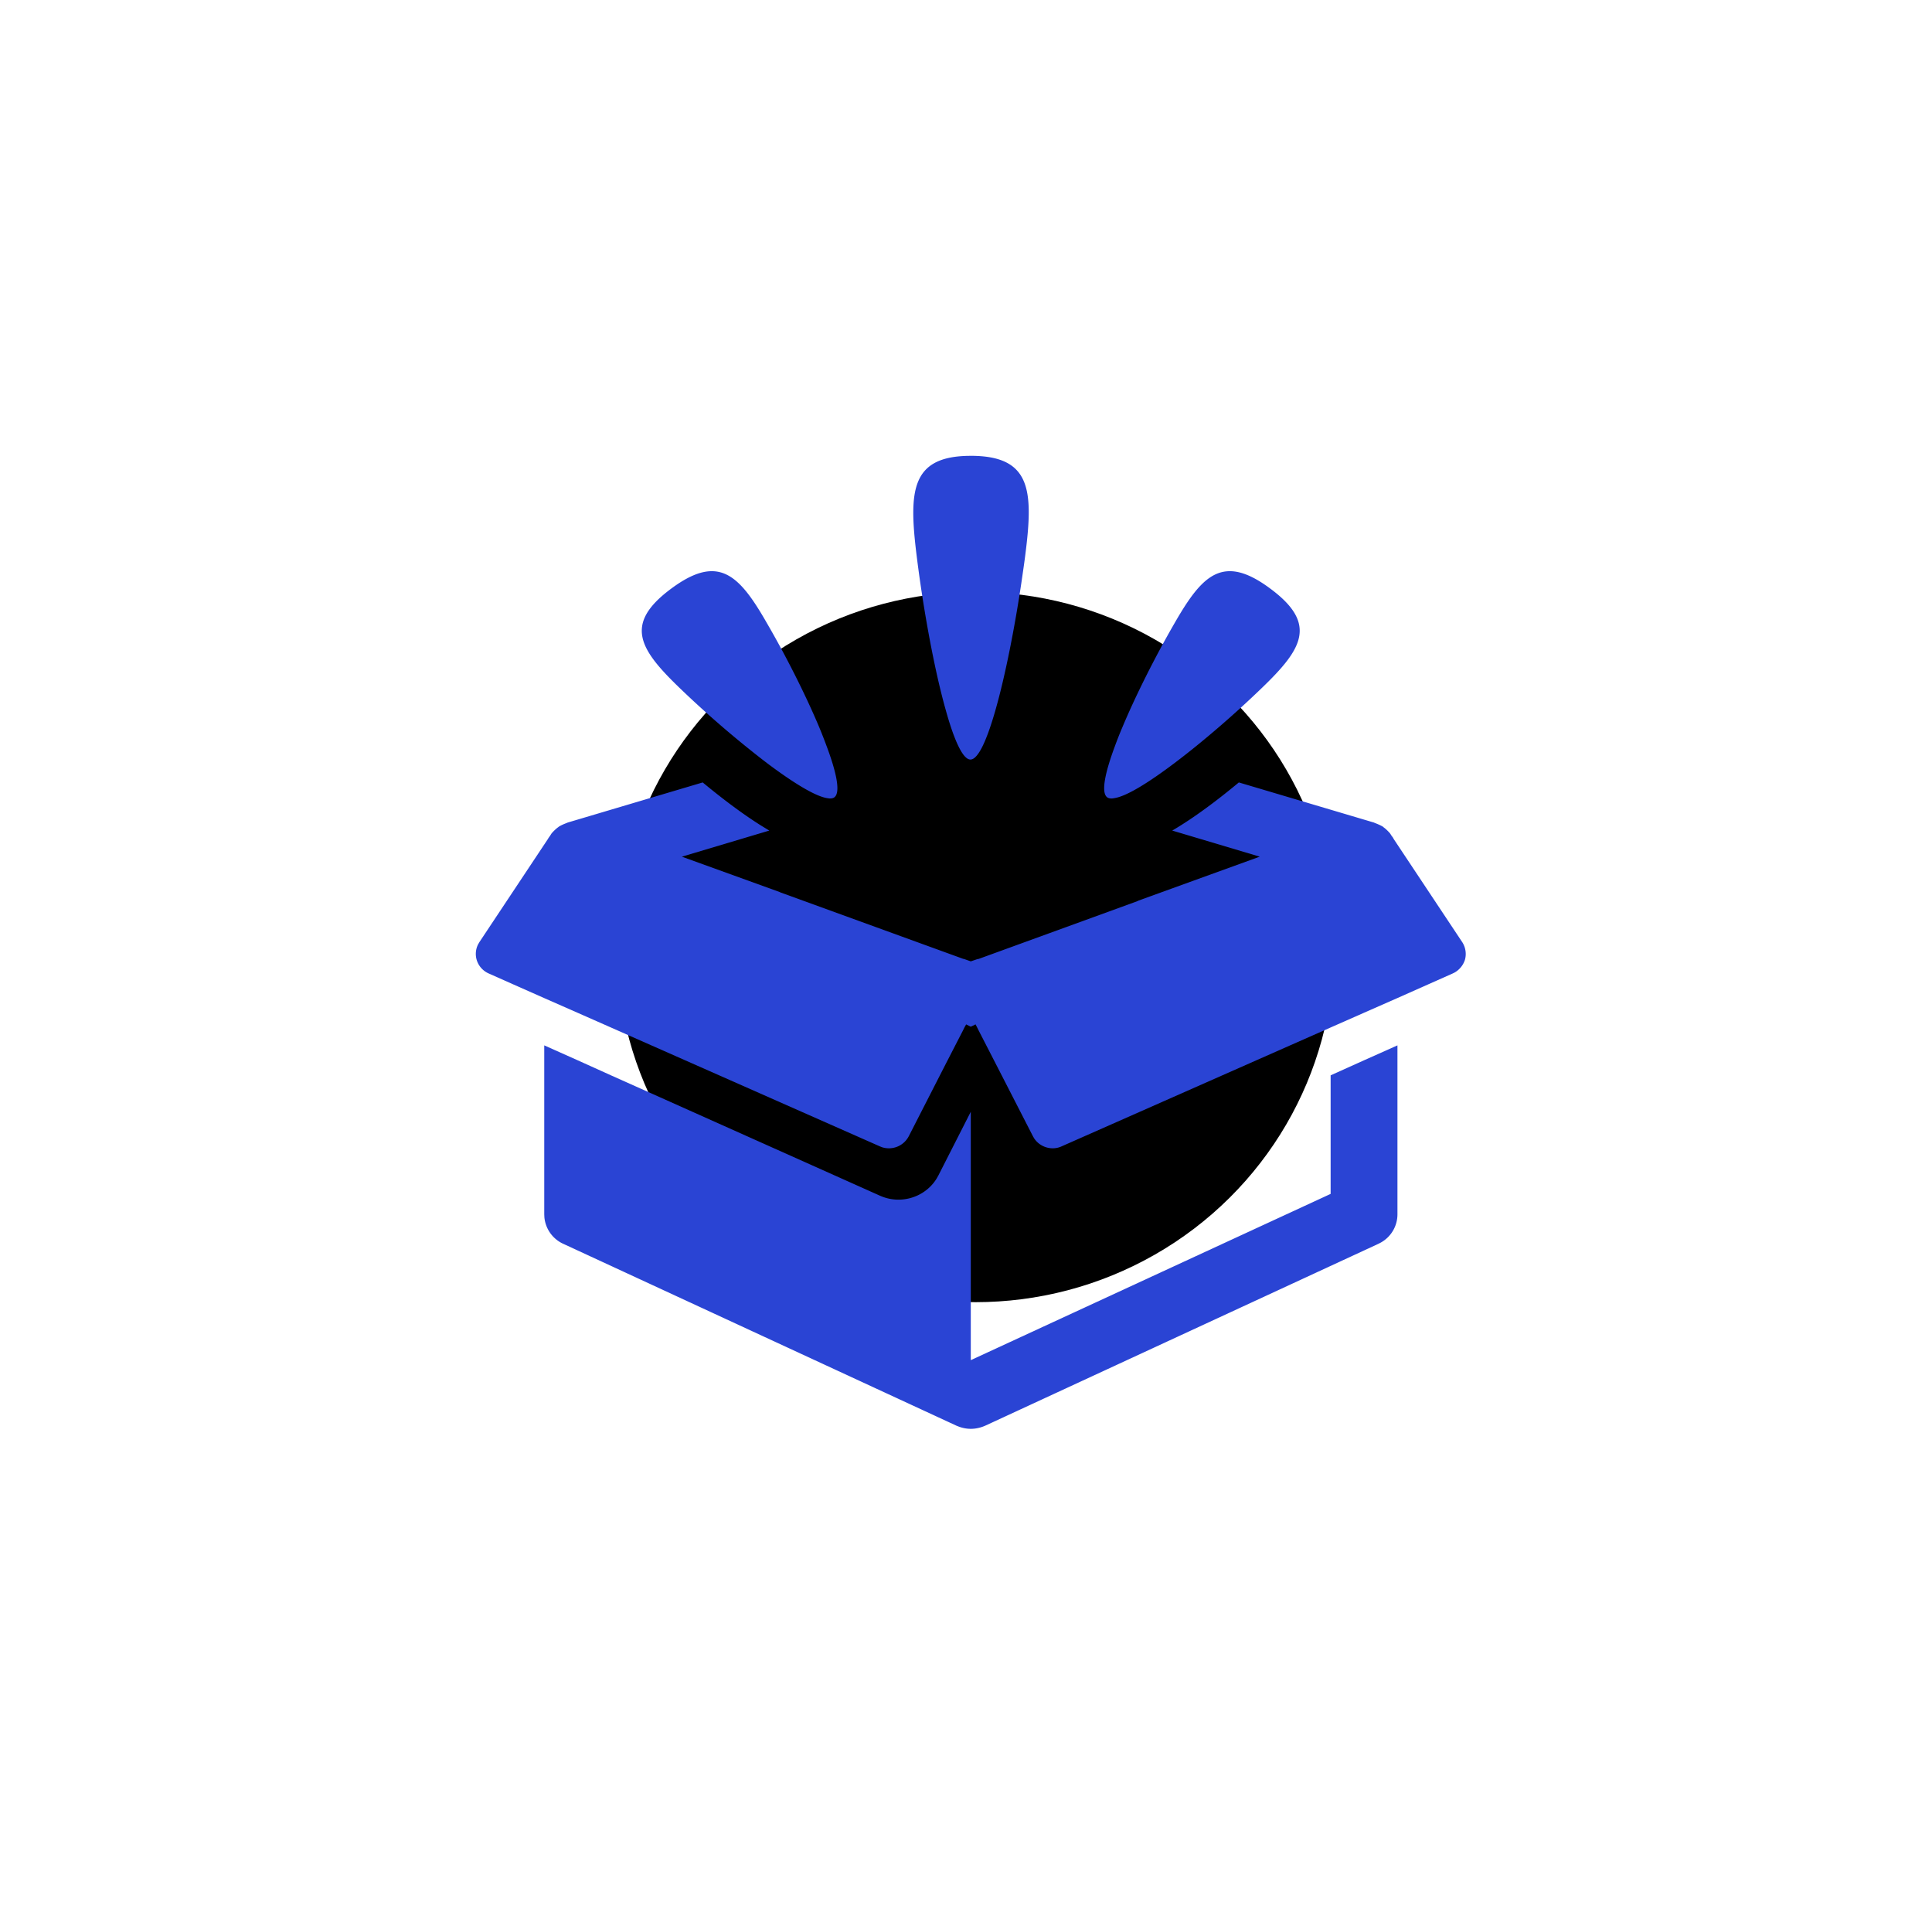
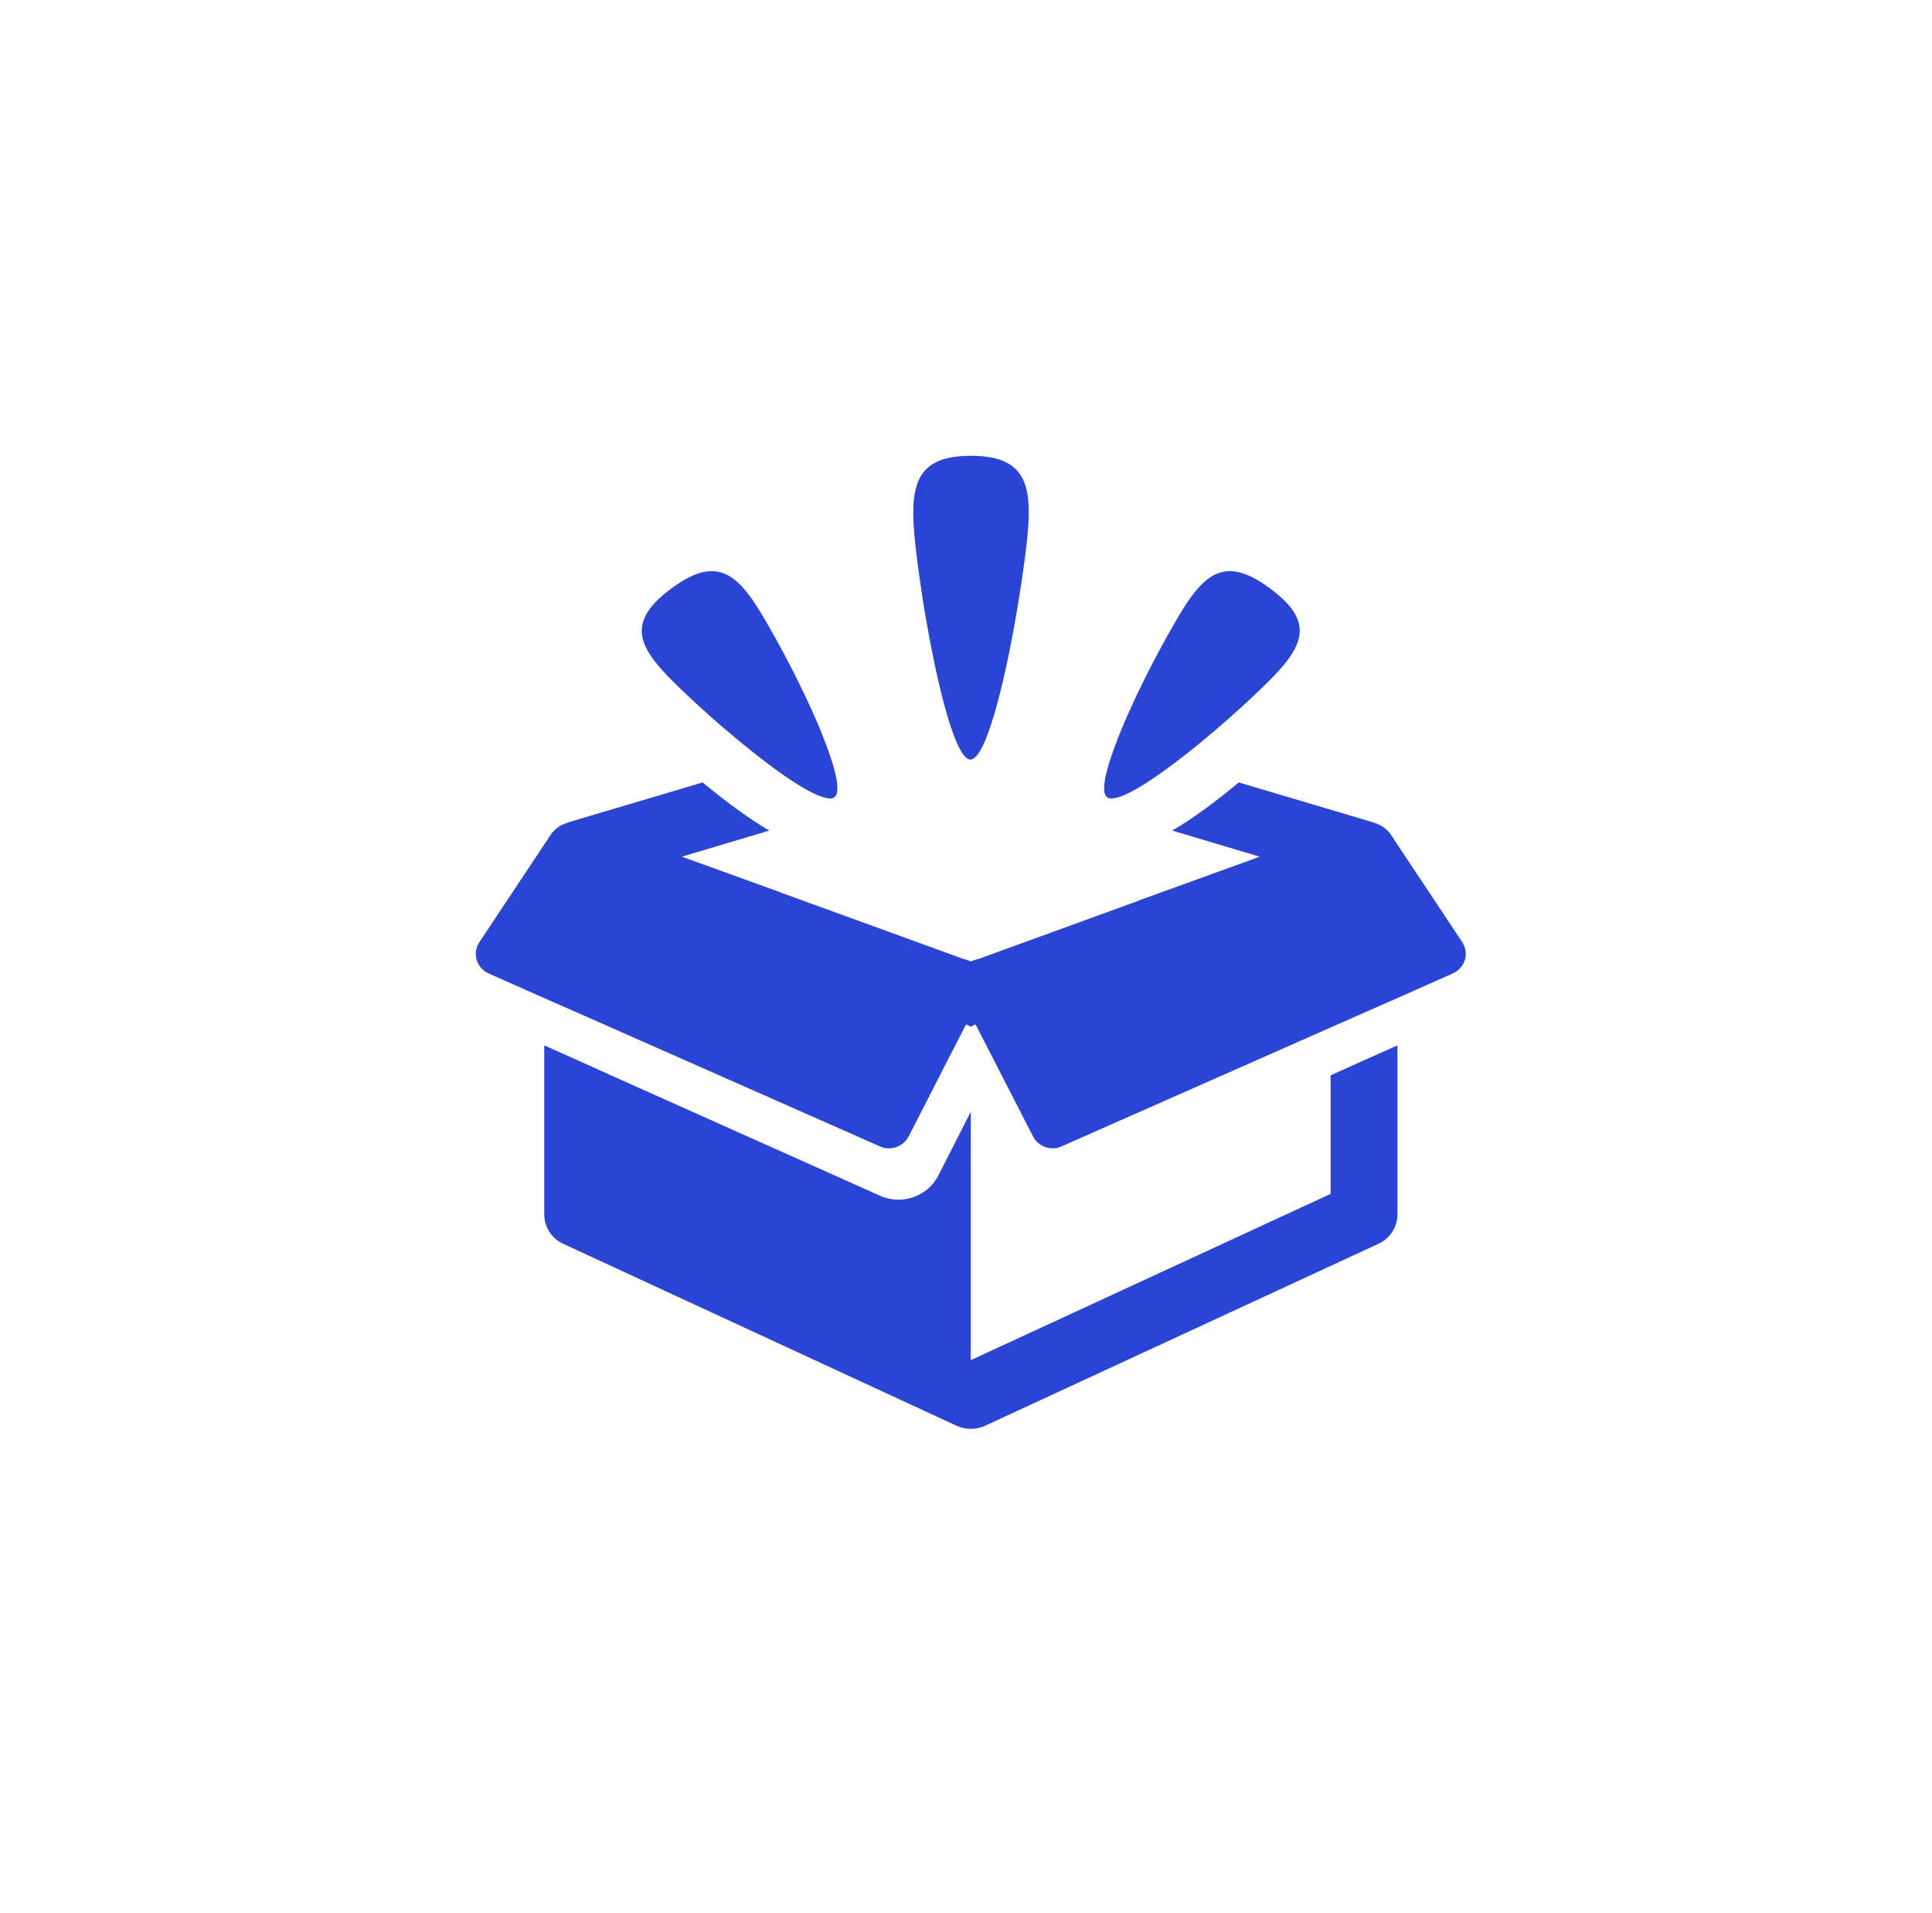
<svg xmlns="http://www.w3.org/2000/svg" xmlns:xlink="http://www.w3.org/1999/xlink" width="101" height="100" viewBox="0 0 101 100">
  <defs>
-     <ellipse id="b" cx="51" cy="49.5" rx="18.75" ry="18.563" />
    <filter id="a" width="604%" height="609.1%" x="-252%" y="-254.5%" filterUnits="objectBoundingBox">
      <feOffset in="SourceAlpha" result="shadowOffsetOuter1" />
      <feGaussianBlur in="shadowOffsetOuter1" result="shadowBlurOuter1" stdDeviation="31.5" />
      <feColorMatrix in="shadowBlurOuter1" values="0 0 0 0 1 0 0 0 0 1 0 0 0 0 1 0 0 0 1 0" />
    </filter>
  </defs>
  <g fill="none" fill-rule="evenodd">
    <use fill="#000" filter="url(#a)" xlink:href="#b" />
    <path fill="#2A44D4" d="M73.055 54.64v8.832a1.69 1.69 0 0 1-.862 1.471l-.137.071-20.553 9.506c-.24.105-.497.163-.75.163-.205 0-.407-.037-.604-.106l-.147-.057-20.553-9.506a1.698 1.698 0 0 1-.99-1.39l-.007-.152V54.64l1.748.78 1.74.786 14.055 6.288c.318.143.645.21.973.21.8 0 1.57-.404 2.001-1.11l.087-.155 1.694-3.329v12.983l18.812-8.69v-6.197l1.746-.786 1.747-.78zm-8.291-13.743l7.056 2.095c.018 0 .026.017.038.017.155.06.307.122.447.207l.005.008c.004 0 .008.01.01.01.128.09.239.203.341.316.03.044.054.08.078.122.028.039.06.077.088.12l.037.069 3.576 5.38c.18.276.231.62.142.93a1.185 1.185 0 0 1-.534.659l-.111.055-1.28.569-1.606.714-1.748.769-1.743.769-14.045 6.205a1.114 1.114 0 0 1-.479.109c-.386 0-.757-.192-.973-.52l-.066-.114-1.958-3.817-.879-1.71-.076-.153-.084-.163-.25.121-.035-.017-.207-.102-.092.163-.075.154-.88 1.709-1.952 3.817a1.172 1.172 0 0 1-1.406.574l-.117-.048-14.043-6.206-1.743-.769-1.748-.769-1.612-.714-1.28-.569a1.133 1.133 0 0 1-.64-.714 1.106 1.106 0 0 1 .072-.81l.071-.122 3.58-5.387.034-.059.043-.06.044-.061c.024-.041.049-.078.078-.122.102-.113.211-.223.338-.315.004 0 .011-.008.013-.008l.005-.009c.138-.089.291-.152.445-.21l.018-.01.022-.008 7.052-2.095c.991.82 2.037 1.616 3.05 2.253l.432.263-4.571 1.364 5.107 1.846.054.026 9.55 3.47.024.004.022.004.347.122.325-.11.044-.01.045-.008 8.29-3.016.071-.035 6.332-2.293-4.575-1.364c1.144-.67 2.35-1.576 3.482-2.516zM37.209 29.855c1.142 0 1.937 1.062 2.894 2.734.942 1.62 1.993 3.68 2.734 5.446.132.321.256.638.368.94.519 1.383.752 2.45.412 2.7-.058.045-.14.06-.239.06-.035 0-.08-.009-.122-.015-.632-.09-1.81-.821-3.153-1.829a54.101 54.101 0 0 1-4.549-3.908c-2.121-2.041-2.97-3.357-.472-5.211.851-.632 1.535-.917 2.127-.917zm27.083 0c.592 0 1.278.285 2.124.917 2.496 1.852 1.648 3.17-.474 5.21-1.316 1.271-3.026 2.763-4.547 3.907-1.34 1.01-2.511 1.742-3.152 1.83a.765.765 0 0 1-.118.016c-.1 0-.183-.015-.243-.06-.339-.25-.105-1.317.412-2.7.111-.302.234-.619.372-.94.734-1.759 1.79-3.826 2.727-5.446.96-1.672 1.752-2.734 2.899-2.734zm-13.522-6.03c3.122.01 3.258 1.8 2.837 5.12-.06.49-.138 1-.212 1.516-.34 2.28-.828 4.808-1.353 6.647-.439 1.541-.9 2.592-1.31 2.592-.407 0-.863-1.05-1.29-2.584-.52-1.837-1-4.373-1.332-6.653a78.52 78.52 0 0 1-.203-1.522c-.394-3.257-.269-5.034 2.647-5.113l.207-.003z" />
  </g>
</svg>